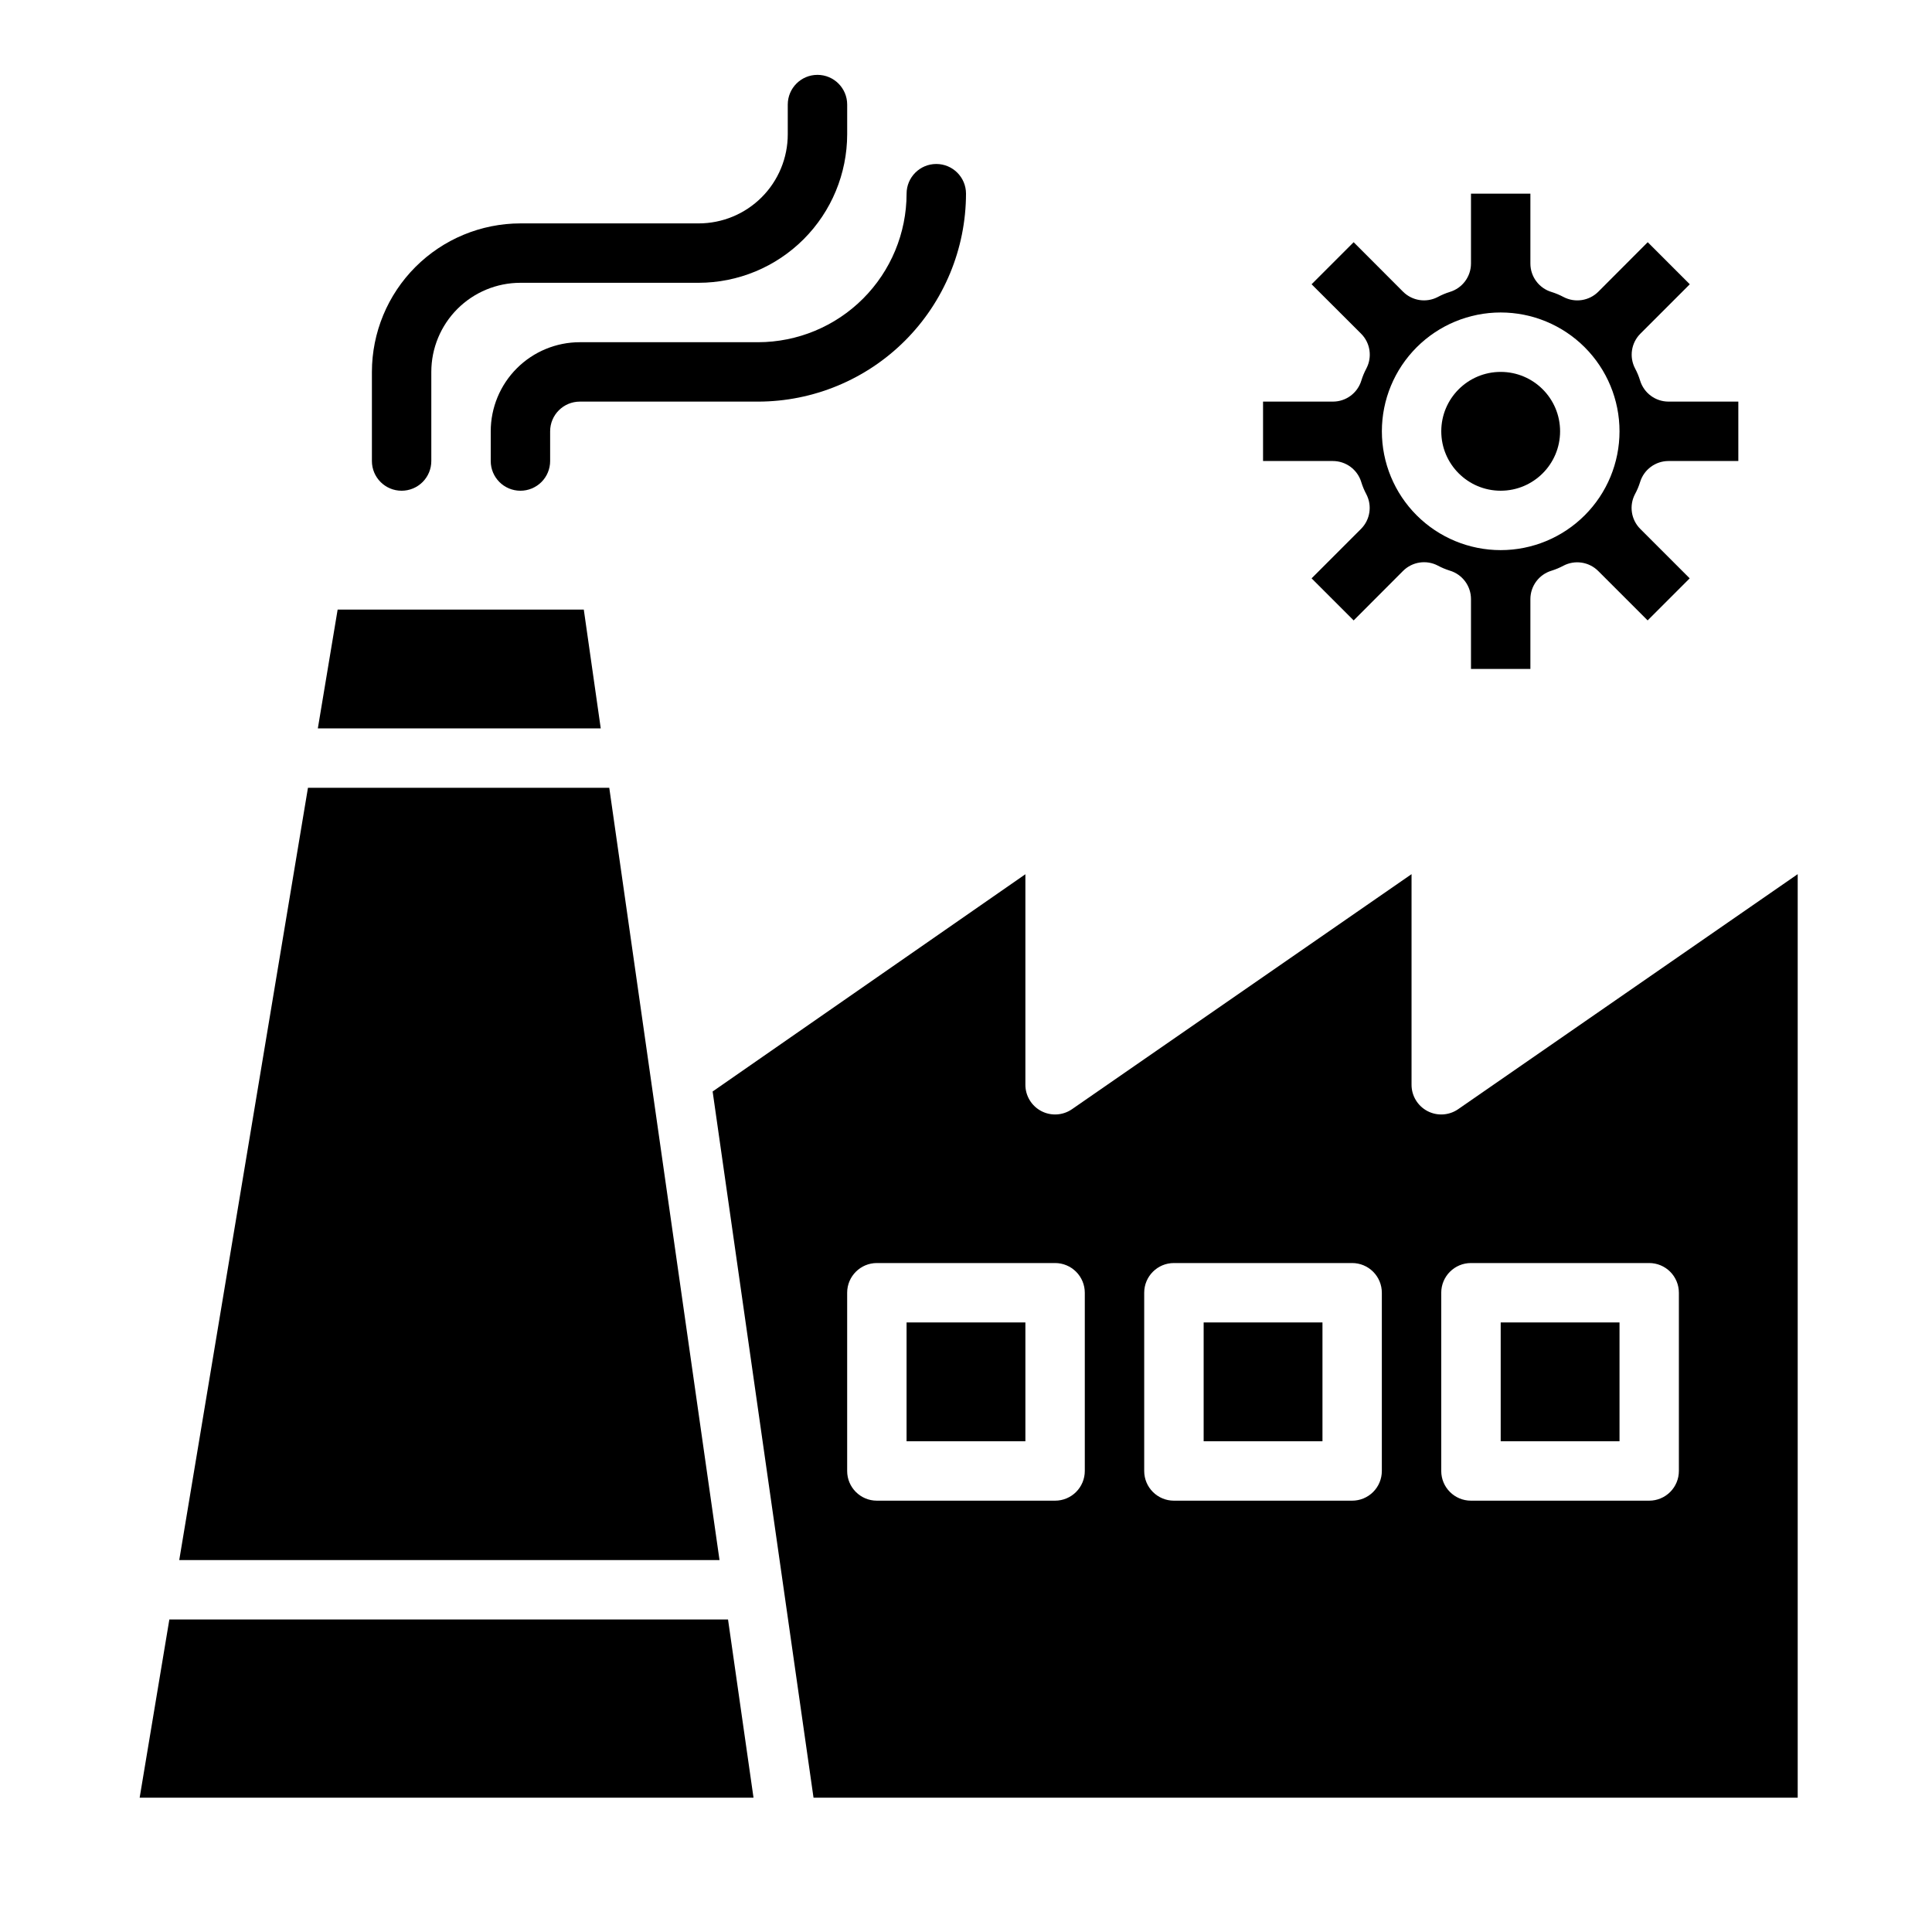
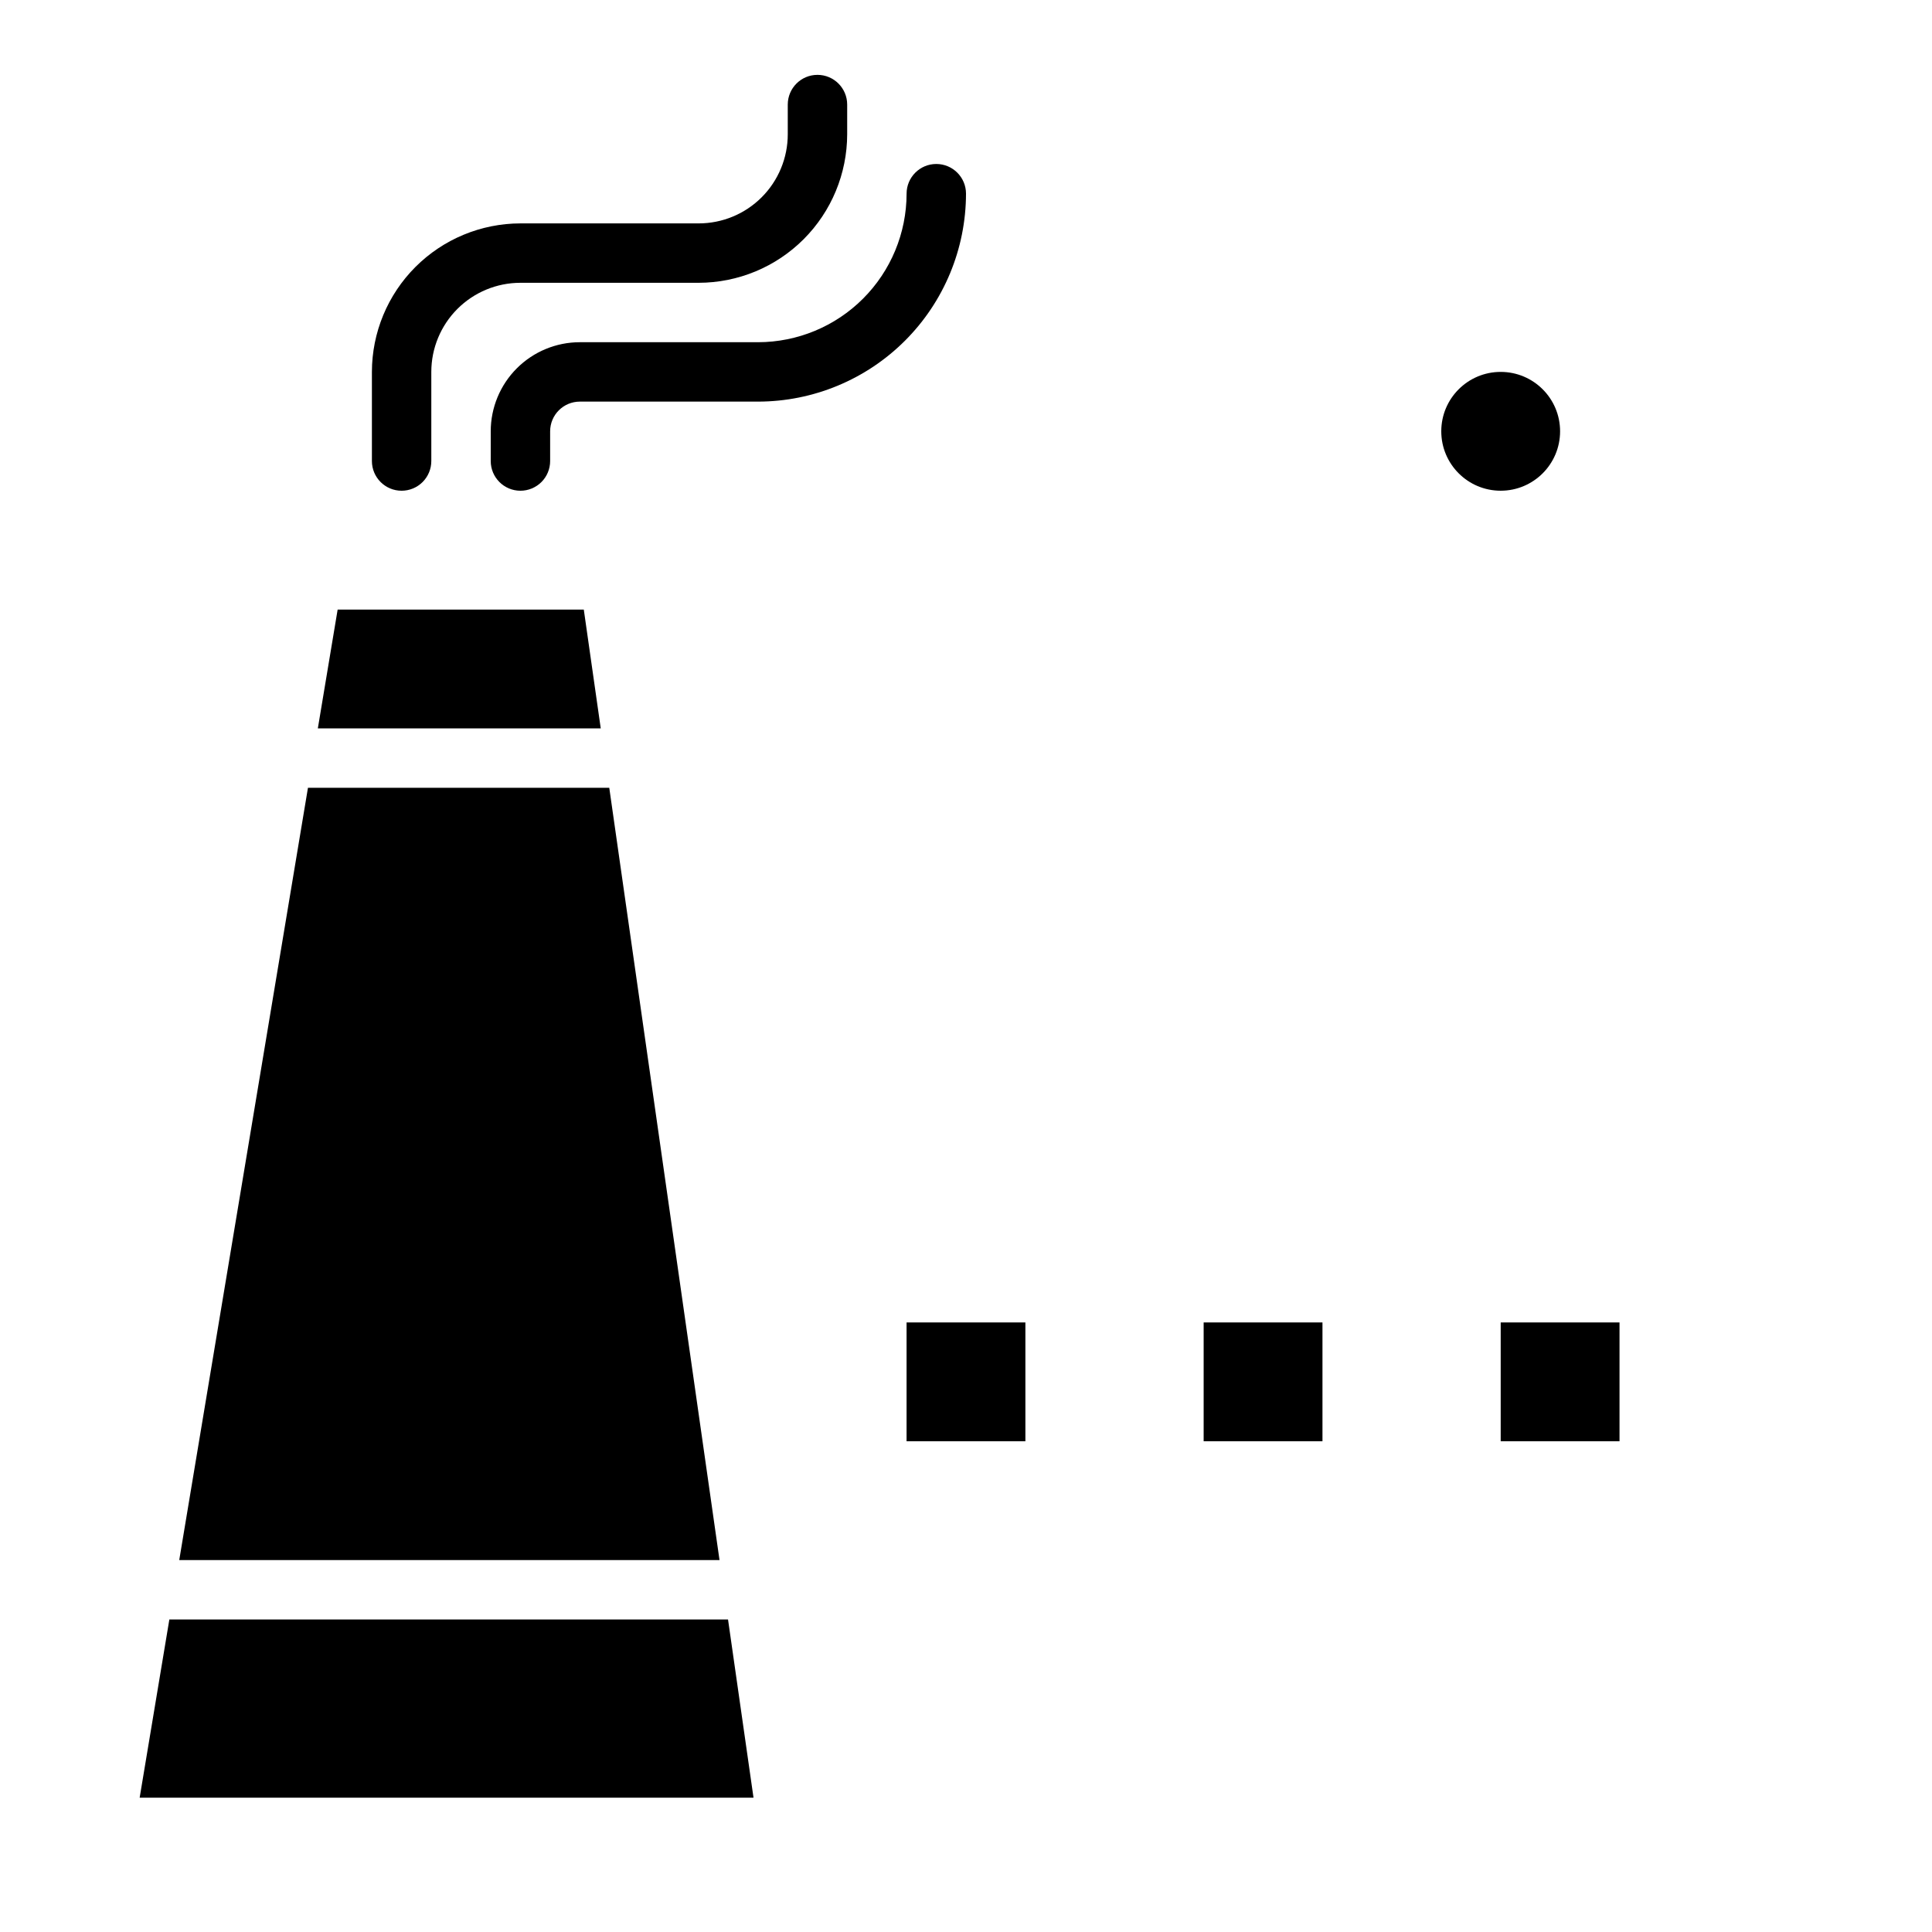
<svg xmlns="http://www.w3.org/2000/svg" fill="#000000" width="800px" height="800px" version="1.1" viewBox="144 144 512 512">
  <g>
    <path d="m250.43 274.05c-4.348 0-7.871-3.523-7.871-7.871v-23.617c0.012-10.438 4.164-20.441 11.543-27.82 7.379-7.379 17.383-11.527 27.816-11.539h47.23c6.266 0 12.273-2.488 16.699-6.918 4.43-4.43 6.918-10.438 6.918-16.699v-7.871c0-4.348 3.523-7.875 7.871-7.875 4.348 0 7.875 3.527 7.875 7.875v7.871c-0.016 10.434-4.164 20.438-11.543 27.816-7.379 7.379-17.383 11.531-27.82 11.543h-47.23c-6.262 0-12.27 2.488-16.699 6.918s-6.918 10.434-6.918 16.699v23.617c0 2.086-0.828 4.09-2.305 5.566-1.477 1.473-3.477 2.305-5.566 2.305z" />
    <path d="m281.92 274.05c-4.348 0-7.871-3.523-7.871-7.871v-7.875c0-6.262 2.488-12.27 6.918-16.699 4.426-4.426 10.434-6.914 16.699-6.914h47.23c10.434-0.016 20.438-4.164 27.816-11.543 7.379-7.379 11.531-17.383 11.543-27.82 0-4.348 3.523-7.871 7.871-7.871s7.875 3.523 7.875 7.871c-0.02 14.609-5.828 28.617-16.16 38.949-10.328 10.328-24.336 16.141-38.945 16.156h-47.23c-4.348 0-7.875 3.523-7.875 7.871v7.875c0 2.086-0.828 4.09-2.305 5.566-1.477 1.473-3.477 2.305-5.566 2.305z" />
-     <path d="m578.64 271.76c1.008-3.316 4.066-5.586 7.535-5.586h18.5v-15.746h-18.5c-3.469 0-6.527-2.269-7.535-5.59-0.336-1.105-0.781-2.176-1.328-3.195-1.598-3.051-1.027-6.785 1.41-9.219l13.09-13.09-11.148-11.148-13.09 13.117c-2.434 2.434-6.168 3.004-9.219 1.406-1.004-0.535-2.059-0.98-3.148-1.32-3.348-0.992-5.644-4.074-5.637-7.566v-18.5h-15.742v18.5c0 3.481-2.281 6.543-5.613 7.543-1.09 0.34-2.144 0.781-3.148 1.32-3.051 1.617-6.801 1.055-9.242-1.383l-13.094-13.117-11.145 11.148 13.113 13.09c2.438 2.434 3.008 6.168 1.41 9.219-0.547 1.02-0.992 2.09-1.332 3.195-1.004 3.32-4.062 5.59-7.531 5.59h-18.523v15.742h18.5v0.004c3.469 0 6.527 2.269 7.531 5.586 0.34 1.109 0.785 2.18 1.332 3.199 1.598 3.047 1.027 6.781-1.41 9.215l-13.09 13.094 11.148 11.148 13.09-13.117c2.434-2.434 6.168-3.008 9.219-1.41 1.004 0.539 2.059 0.984 3.148 1.324 3.348 0.992 5.644 4.07 5.637 7.562v18.5h15.742v-18.5c0-3.477 2.281-6.543 5.613-7.539 1.09-0.34 2.144-0.785 3.148-1.324 3.051-1.594 6.785-1.023 9.219 1.41l13.09 13.09 11.148-11.148-13.09-13.09c-2.438-2.434-3.008-6.168-1.41-9.215 0.555-1.02 1.008-2.09 1.352-3.199zm-36.941 18.027c-8.352 0-16.359-3.316-22.266-9.223-5.906-5.902-9.223-13.914-9.223-22.266 0-8.352 3.316-16.359 9.223-22.266 5.906-5.902 13.914-9.223 22.266-9.223 8.352 0 16.359 3.32 22.266 9.223 5.906 5.906 9.223 13.914 9.223 22.266 0 8.352-3.316 16.363-9.223 22.266-5.906 5.906-13.914 9.223-22.266 9.223z" />
    <path d="m557.44 258.3c0 8.695-7.047 15.746-15.742 15.746-8.695 0-15.746-7.051-15.746-15.746 0-8.695 7.051-15.742 15.746-15.742 8.695 0 15.742 7.047 15.742 15.742" />
    <path d="m462.98 494.46h31.488v31.488h-31.488z" />
    <path d="m233.48 305.54-5.25 31.488h74.973l-4.492-31.488z" />
    <path d="m541.7 494.46h31.488v31.488h-31.488z" />
    <path d="m191.5 557.44h143.18l-29.219-204.67h-79.848z" />
    <path d="m188.88 573.18-7.871 47.23h162.68l-6.754-47.23z" />
-     <path d="m620.41 620.41v-244.75l-89.984 62.289c-2.406 1.664-5.539 1.859-8.133 0.5s-4.219-4.043-4.219-6.969v-55.82l-89.984 62.289c-2.406 1.664-5.539 1.859-8.133 0.5s-4.219-4.043-4.219-6.969v-55.797l-82.883 57.574 26.738 187.15zm-94.465-133.82c0-4.348 3.527-7.871 7.875-7.871h47.23c2.09 0 4.09 0.828 5.566 2.305 1.477 1.477 2.305 3.481 2.305 5.566v47.234c0 2.086-0.828 4.09-2.305 5.566-1.477 1.477-3.477 2.305-5.566 2.305h-47.23c-4.348 0-7.875-3.523-7.875-7.871zm-78.719 0c0-4.348 3.523-7.871 7.871-7.871h47.234c2.086 0 4.09 0.828 5.566 2.305 1.477 1.477 2.305 3.481 2.305 5.566v47.234c0 2.086-0.828 4.09-2.305 5.566-1.477 1.477-3.481 2.305-5.566 2.305h-47.234c-4.348 0-7.871-3.523-7.871-7.871zm-78.719 0c0-4.348 3.523-7.871 7.871-7.871h47.23c2.09 0 4.09 0.828 5.566 2.305 1.477 1.477 2.309 3.481 2.309 5.566v47.234c0 2.086-0.832 4.09-2.309 5.566-1.477 1.477-3.477 2.305-5.566 2.305h-47.23c-4.348 0-7.871-3.523-7.871-7.871z" />
    <path d="m384.25 494.46h31.488v31.488h-31.488z" />
  </g>
</svg>